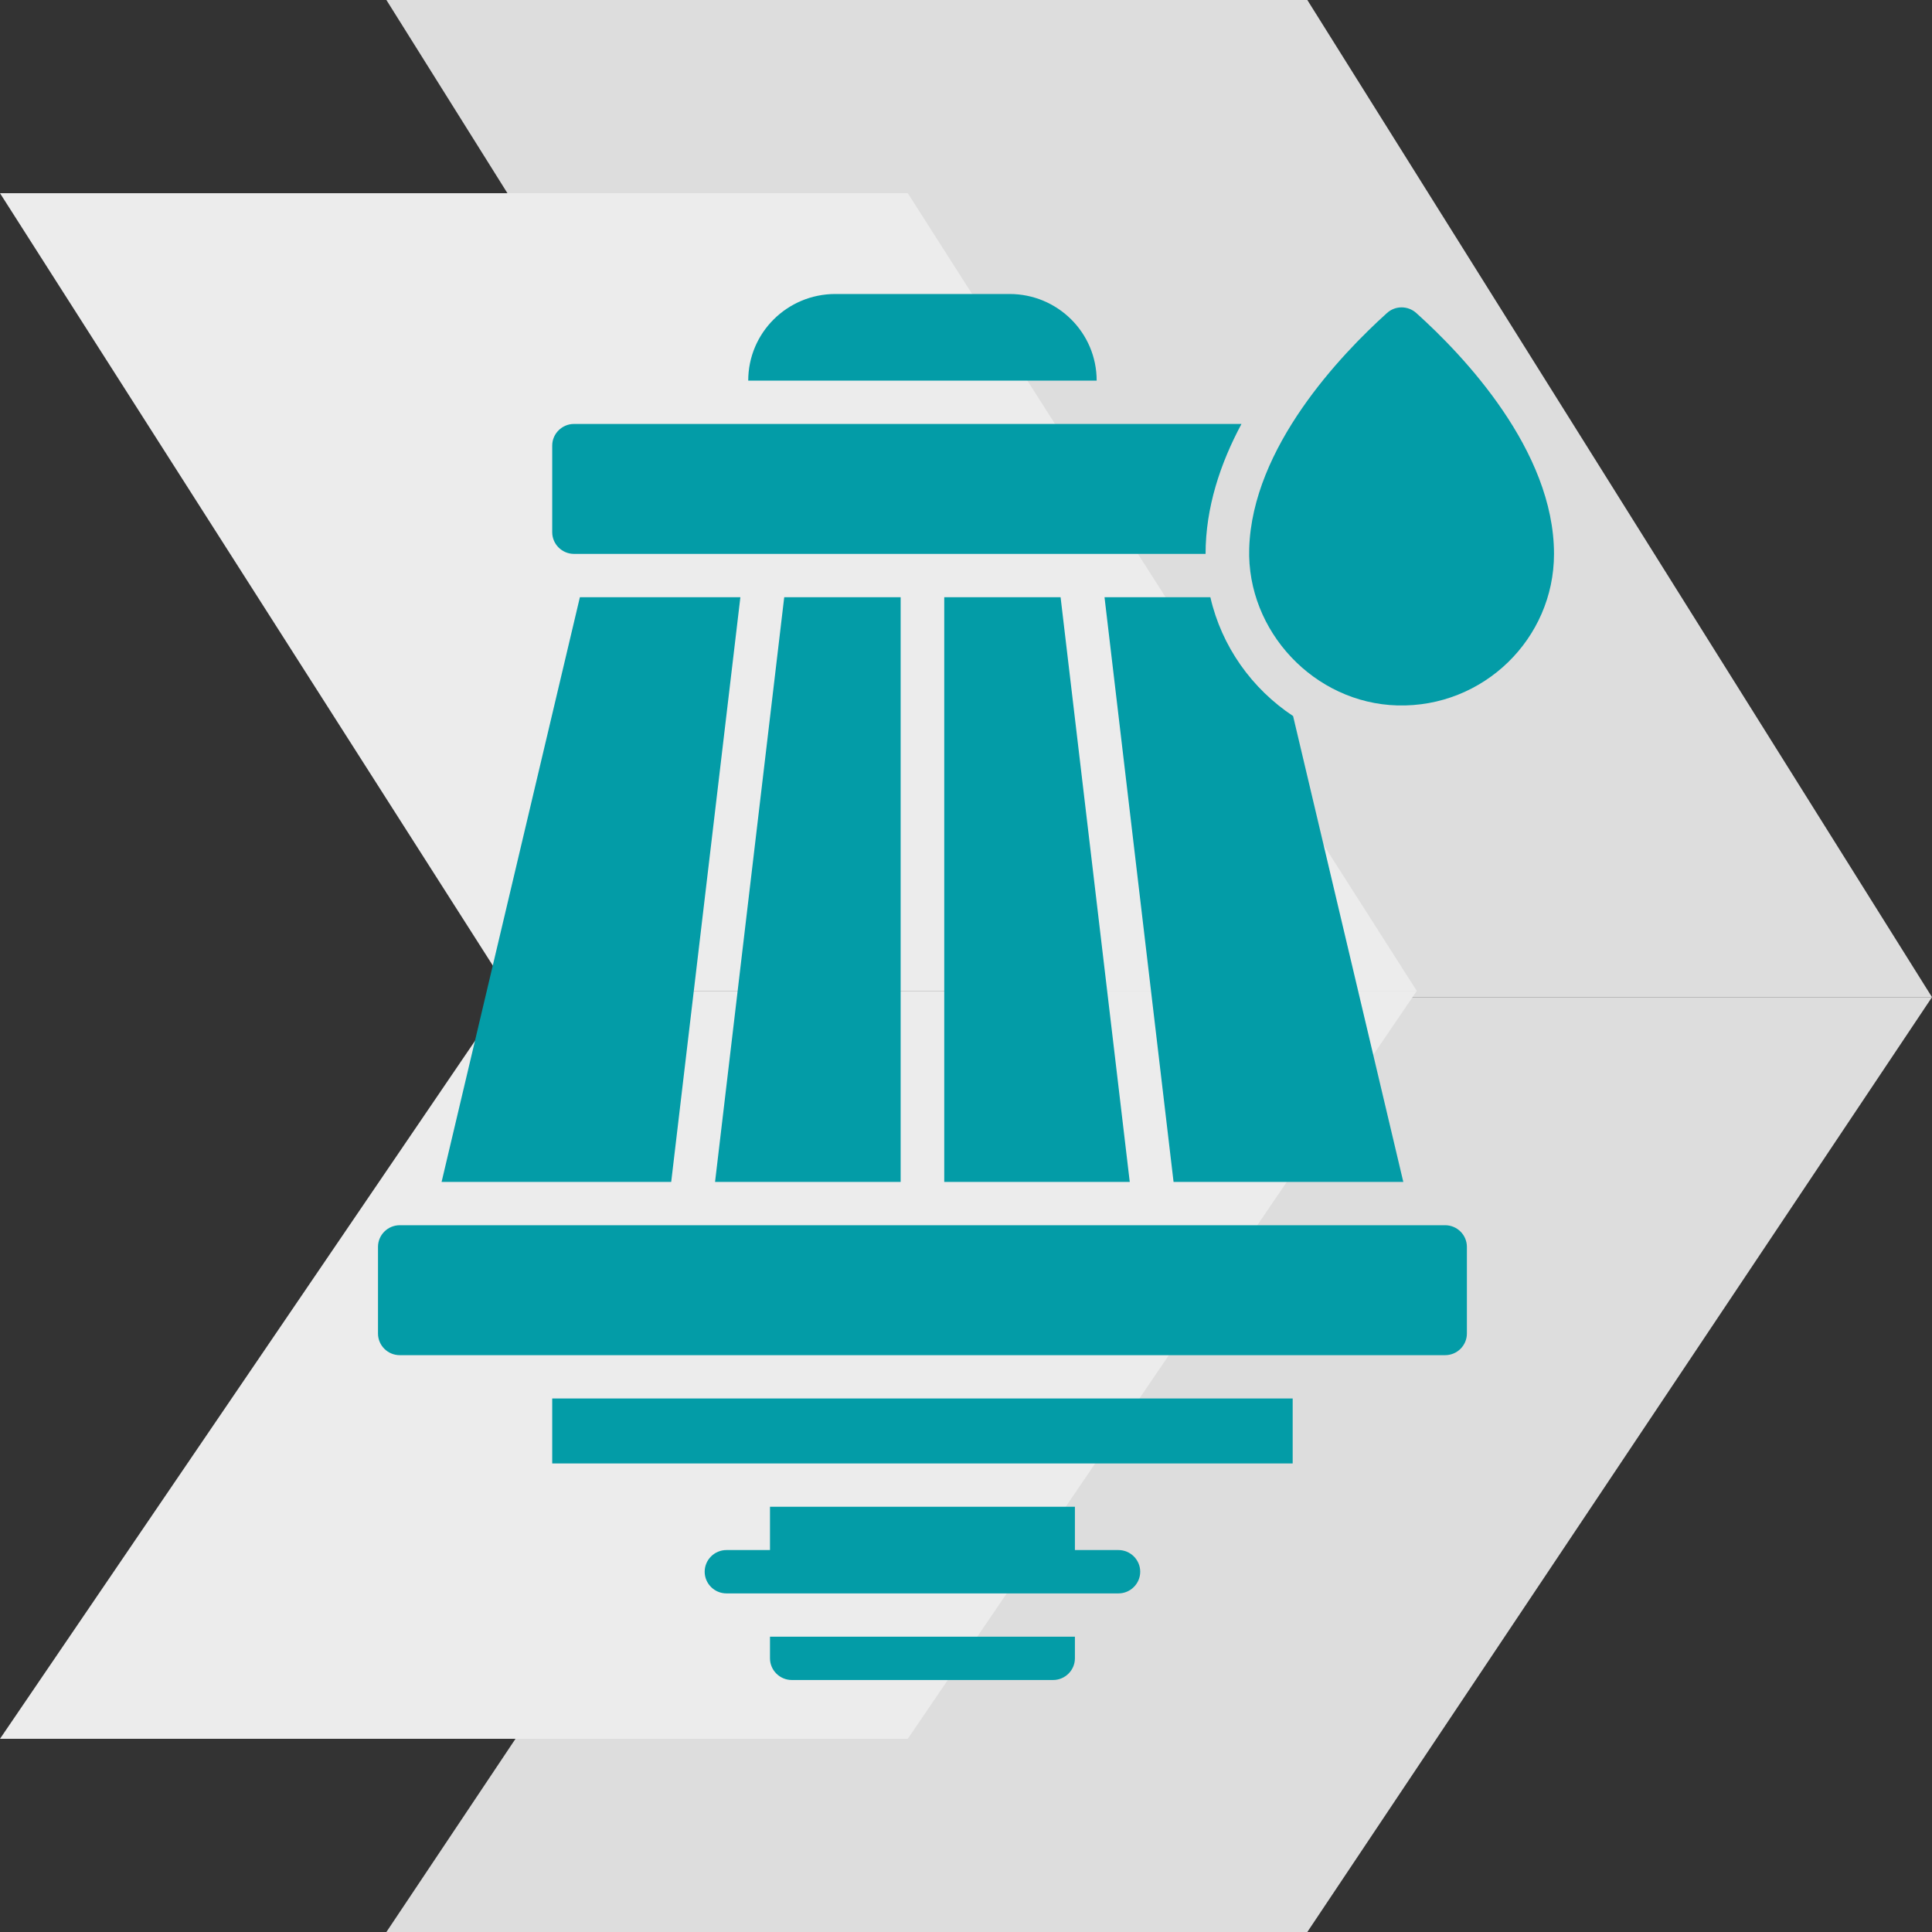
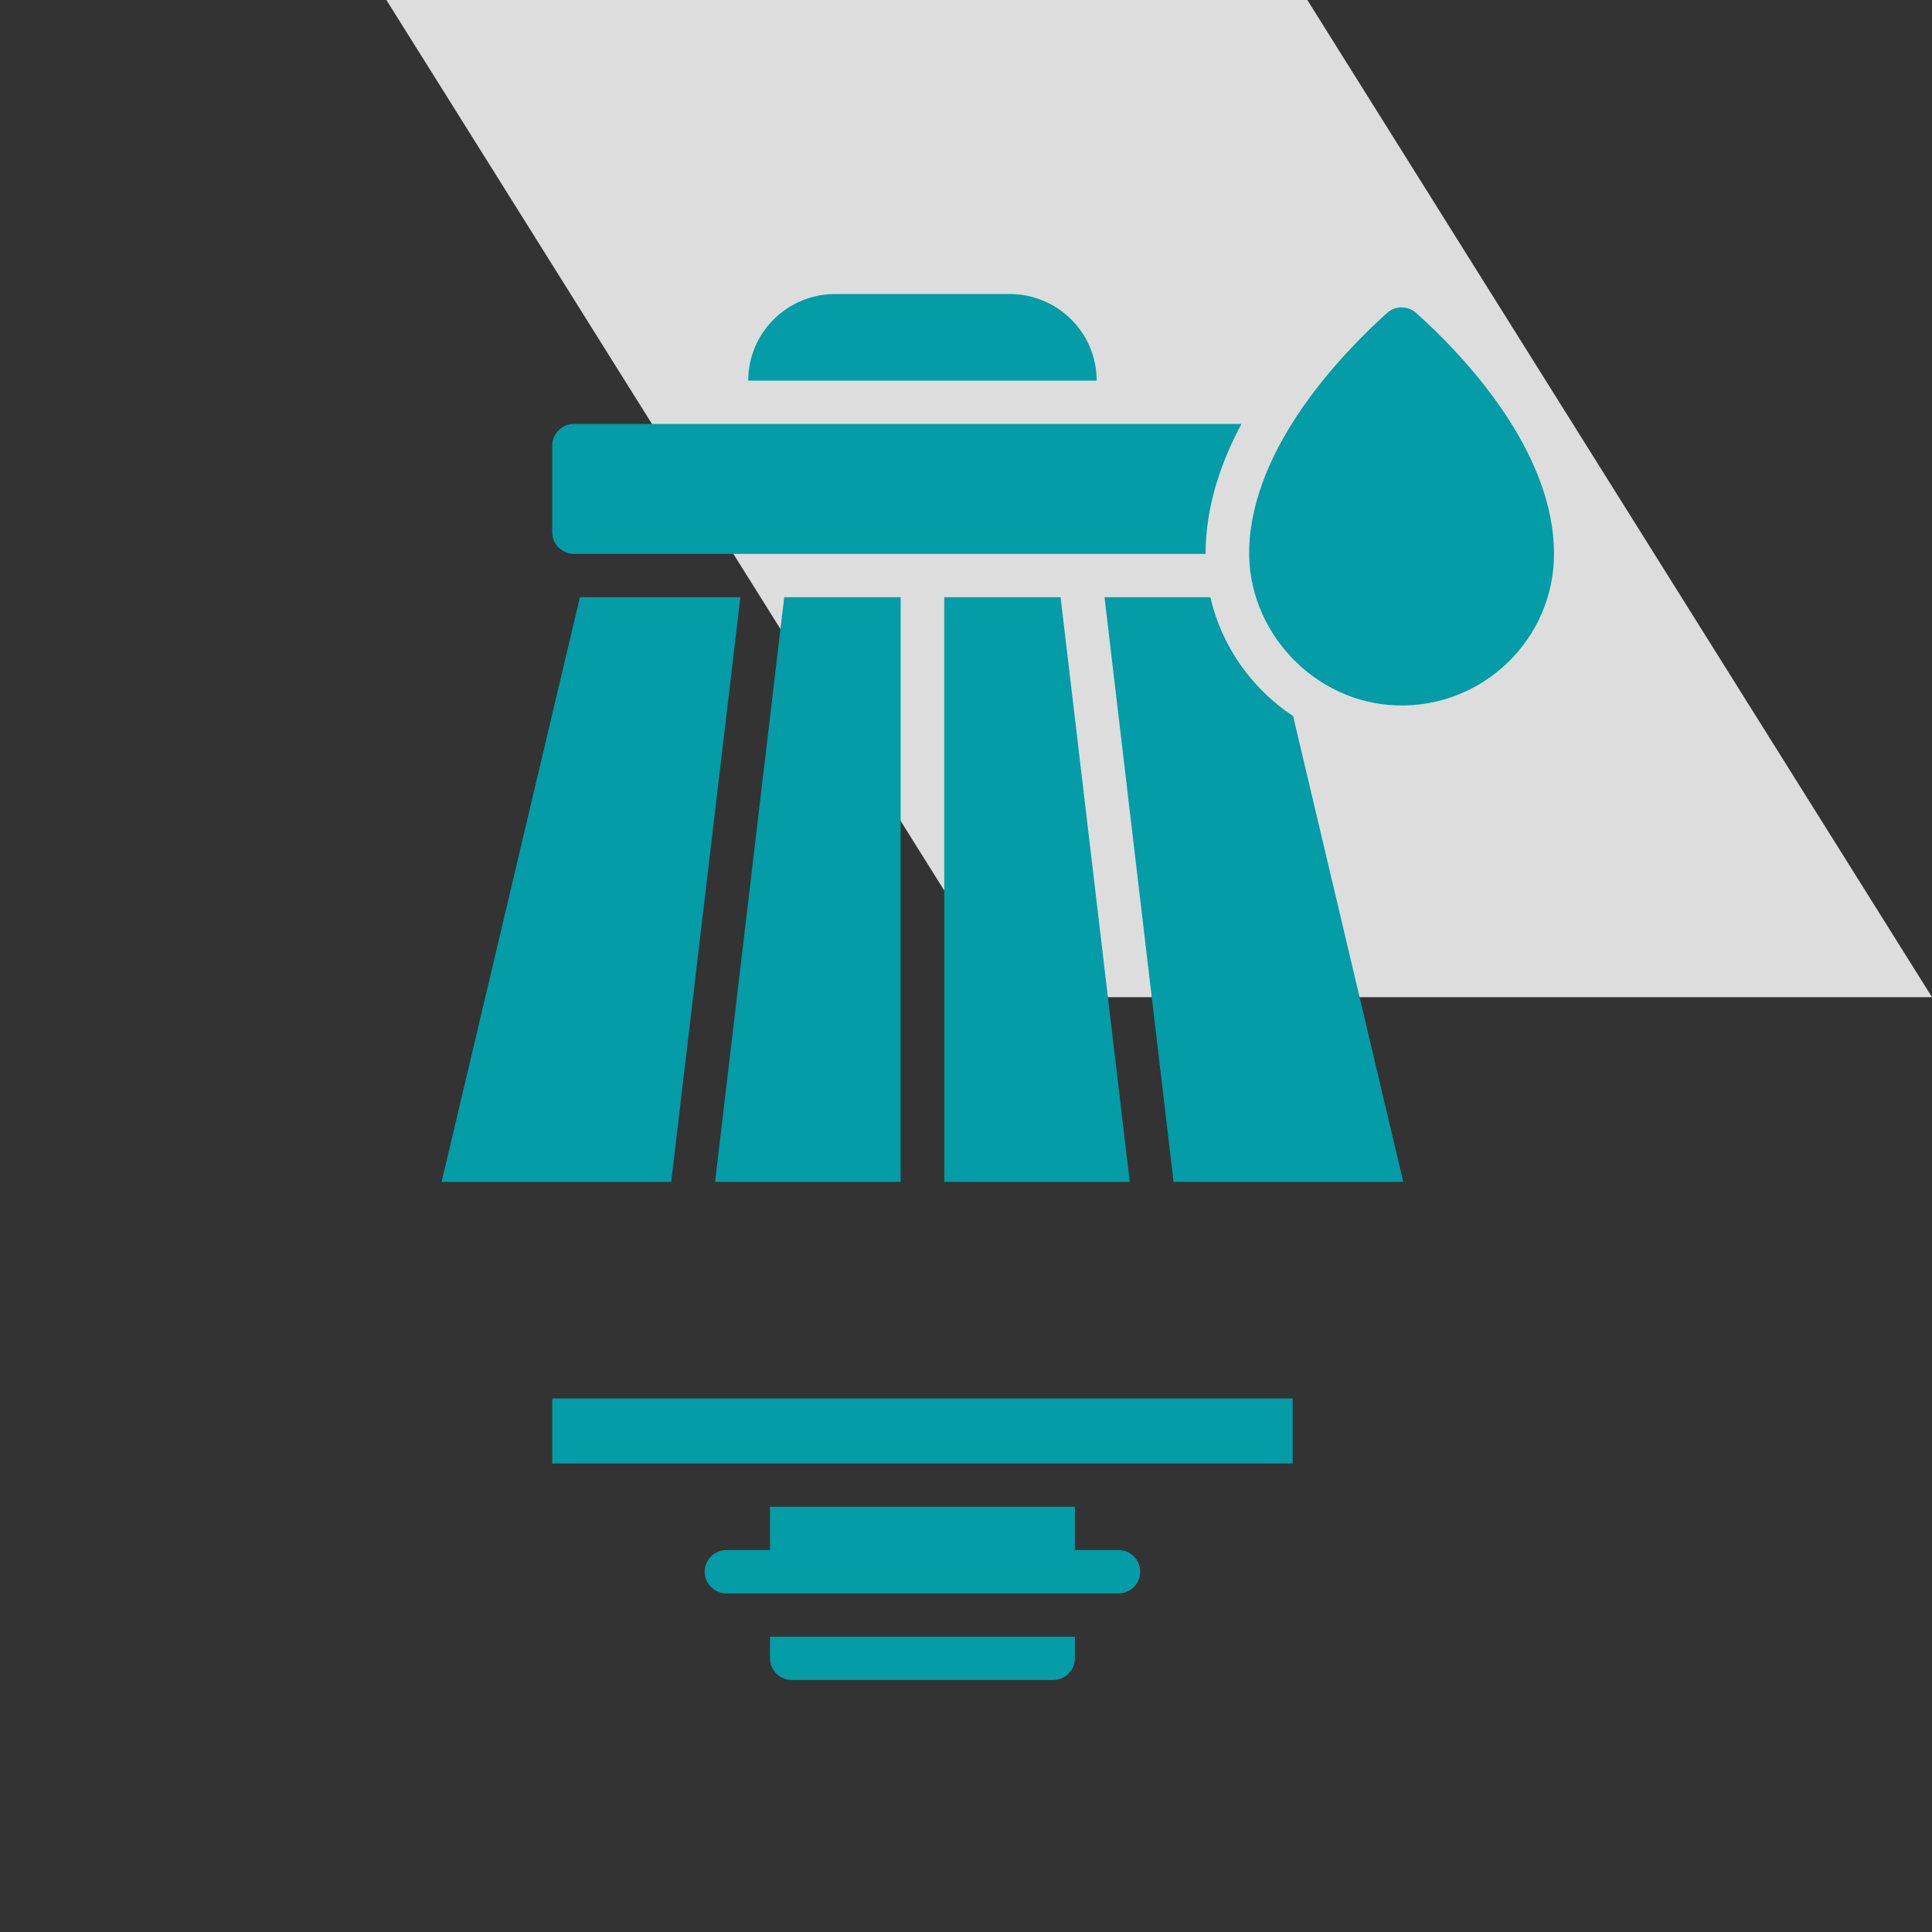
<svg xmlns="http://www.w3.org/2000/svg" width="46" height="46" viewBox="0 0 46 46" fill="none">
  <rect x="0" y="0" width="46" height="46" fill="#333333" stroke="none" />
-   <path d="M31.127 46H9.2L24.073 23.742H46L31.127 46Z" fill="#DDDDDD" />
  <path d="M31.127 0H9.2L24.073 23.742H46L31.127 0Z" fill="#DDDDDD" />
-   <path d="M21.614 41.4H0L12.119 23.593H33.733L21.614 41.4Z" fill="#ECECEC" />
-   <path d="M21.614 4.6H0L12.119 23.593H33.733L21.614 4.6Z" fill="#ECECEC" />
  <path d="M13.667 13.188H28.704C28.704 12.084 29.056 11.032 29.559 10.094H13.667C13.382 10.094 13.148 10.326 13.148 10.609V12.672C13.148 12.956 13.382 13.188 13.667 13.188Z" fill="#039CA7" />
-   <path d="M34.407 29.172H9.519C9.232 29.172 9 29.403 9 29.688V31.75C9 32.035 9.232 32.266 9.519 32.266H34.407C34.694 32.266 34.926 32.035 34.926 31.75V29.688C34.926 29.403 34.694 29.172 34.407 29.172Z" fill="#039CA7" />
  <path d="M22.482 14.219V28.141H26.899L25.252 14.219H22.482Z" fill="#039CA7" />
  <path d="M33.412 28.141L30.788 17.049C29.808 16.4 29.087 15.394 28.818 14.219H26.298L27.942 28.141H33.412Z" fill="#039CA7" />
  <path d="M21.444 28.141V14.219H18.672L17.025 28.141H21.444Z" fill="#039CA7" />
  <path d="M17.628 14.219H13.807L10.514 28.141H15.981L17.628 14.219Z" fill="#039CA7" />
  <path d="M13.148 33.297H30.778V34.844H13.148V33.297Z" fill="#039CA7" />
  <path d="M18.333 39.484C18.333 39.768 18.567 40 18.852 40H25.074C25.359 40 25.593 39.768 25.593 39.484V38.969H18.333V39.484Z" fill="#039CA7" />
  <path d="M24.037 7H19.889C18.743 7 17.815 7.923 17.815 9.062H26.111C26.111 7.923 25.183 7 24.037 7Z" fill="#039CA7" />
  <path d="M26.63 36.906H25.593V35.875H18.333V36.906H17.296C17.011 36.906 16.778 37.138 16.778 37.422C16.778 37.706 17.011 37.938 17.296 37.938H26.63C26.915 37.938 27.148 37.706 27.148 37.422C27.148 37.138 26.915 36.906 26.63 36.906Z" fill="#039CA7" />
  <path d="M33.721 7.453C33.522 7.274 33.222 7.273 33.023 7.453C31.923 8.446 29.816 10.65 29.743 13.059C29.683 15.027 31.293 16.744 33.273 16.796C35.319 16.849 37 15.21 37 13.188C37 10.726 34.845 8.462 33.721 7.453Z" fill="#039CA7" />
</svg>